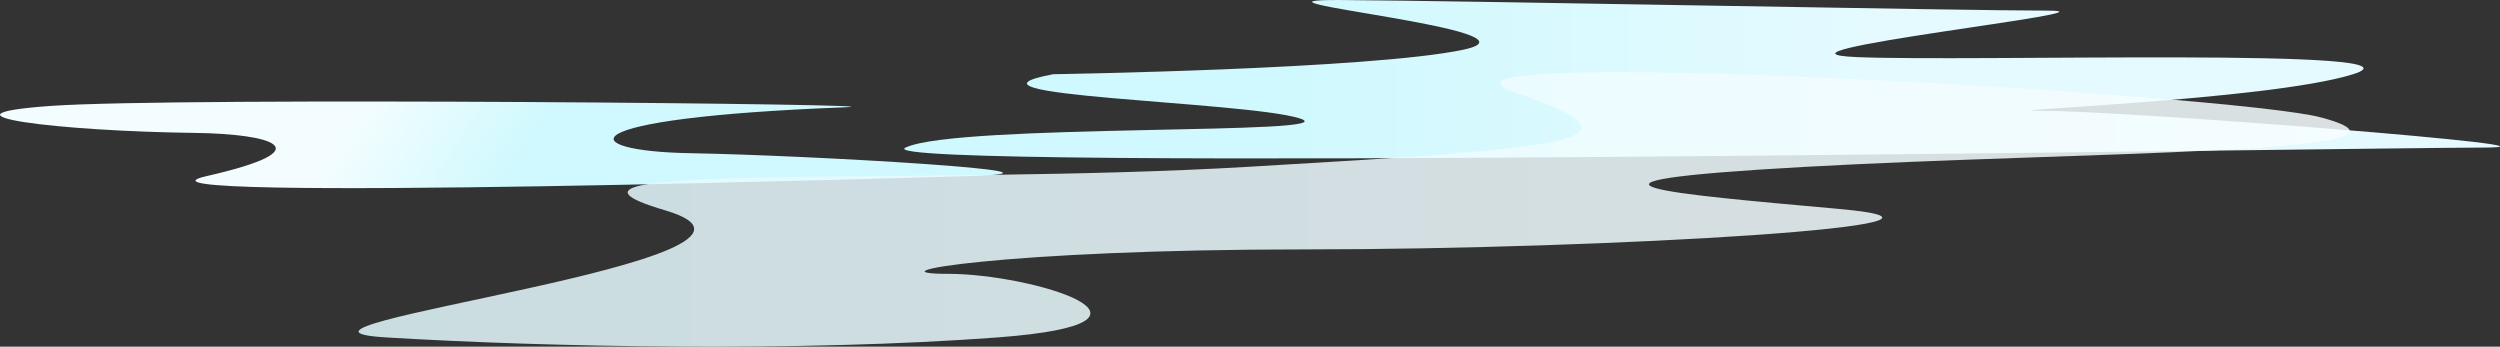
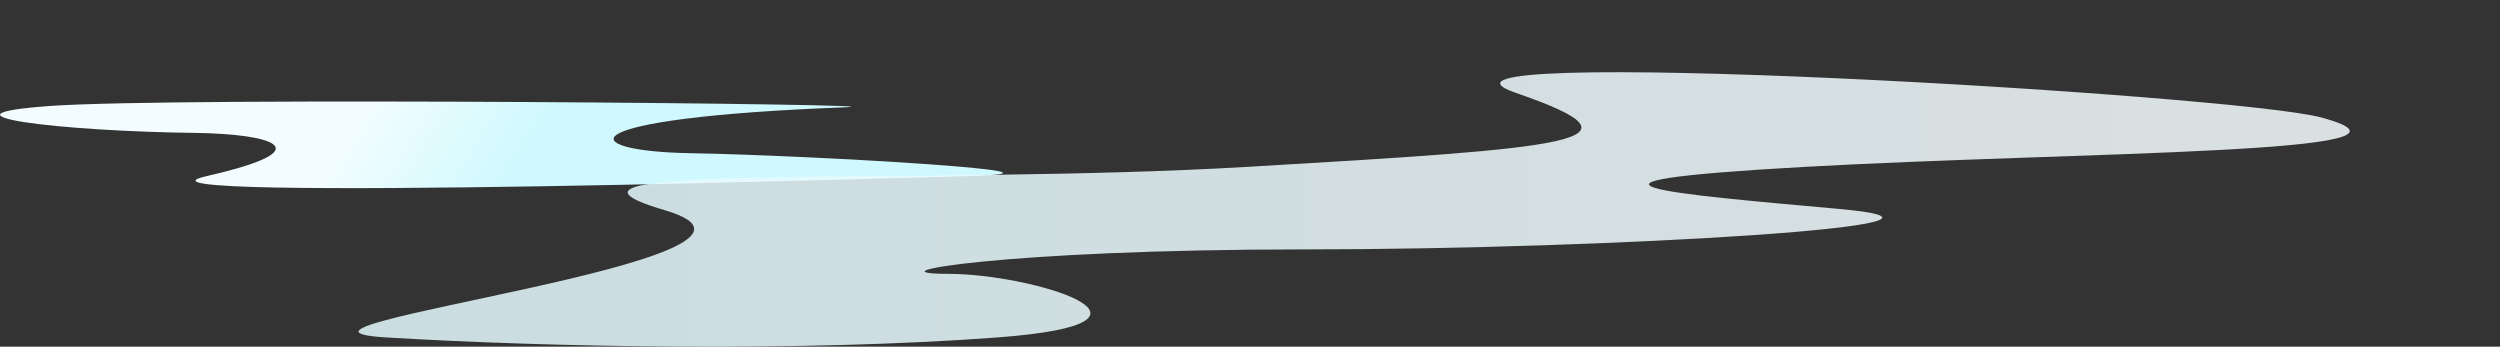
<svg xmlns="http://www.w3.org/2000/svg" width="25774" height="3574" viewBox="0 0 25774 3574" fill="none">
  <rect x="0" y="0" width="25774" height="3574" fill="#333333" stroke="none" />
-   <path d="M10857.9 765.132C10857.9 765.132 14125.6 714.713 15083.5 513.035C16041.5 311.357 12512.2 -7.798 13823.1 0.269C15134 8.336 20251.5 109.679 21108.7 109.679C21965.8 109.679 17957.5 538.245 19142.3 588.664C20327.2 639.084 25142.2 487.825 24259.9 765.132C23377.6 1042.44 20251.5 1143.28 21083.5 1143.28C21915.4 1143.28 26755.7 1521.42 25596 1521.42C24436.4 1521.42 8806.32 1773.52 9335.72 1521.42C9865.13 1269.33 13974.3 1395.38 13394.5 1218.91C12814.7 1042.44 9657.4 992.02 10857.9 765.132Z" fill="url(#paint0_linear_24_59)" />
  <path d="M9970.51 1815.87C9970.51 1815.87 907.098 2094.19 2129.27 1815.87C3351.44 1537.56 2796.32 1379.75 2007.76 1370.17C614.16 1353.02 -781.957 1185.13 517.858 1092.35C1841.37 997.566 9539.42 1074.71 8714.56 1105.97C5795.27 1217.39 5930.9 1559.74 7119.29 1579.41C8307.67 1599.07 11400.4 1776.04 9970.51 1815.87Z" fill="url(#paint1_linear_24_59)" />
  <path opacity="0.85" d="M15628.6 957.735C17090.7 1461.93 16183.2 1525.46 12855.5 1720.58C9527.82 1915.7 5141.32 1663.61 6855.59 2167.8C8569.85 2672 2317.83 3377.87 3981.67 3478.71C5645.52 3579.55 8267.33 3629.97 10284.1 3478.71C12300.9 3327.45 10637 2823.25 9779.92 2823.25C8922.79 2823.25 10334.5 2571.16 13460.5 2571.16C16586.6 2571.16 20796.6 2319.06 18956.3 2153.68C17197.1 1995.87 15779.8 1878.39 18603.3 1720.58C21426.8 1562.77 25334.3 1587.98 23929.7 1210.84C23034.2 970.34 14166.4 453.54 15628.6 957.735Z" fill="url(#paint2_linear_24_59)" />
  <defs>
    <linearGradient id="paint0_linear_24_59" x1="13053" y1="523.999" x2="19332" y2="523.999" gradientUnits="userSpaceOnUse">
      <stop stop-color="#CFF9FE" />
      <stop offset="1" stop-color="#E4FAFF" />
    </linearGradient>
    <linearGradient id="paint1_linear_24_59" x1="3801" y1="1047" x2="5170.71" y2="1939.57" gradientUnits="userSpaceOnUse">
      <stop stop-color="#F3FDFF" />
      <stop offset="1" stop-color="#CFF9FE" />
    </linearGradient>
    <linearGradient id="paint2_linear_24_59" x1="3697.31" y1="2159.23" x2="24225.1" y2="2159.23" gradientUnits="userSpaceOnUse">
      <stop stop-color="#E4FAFF" />
      <stop offset="1" stop-color="#F7FEFF" />
    </linearGradient>
  </defs>
</svg>